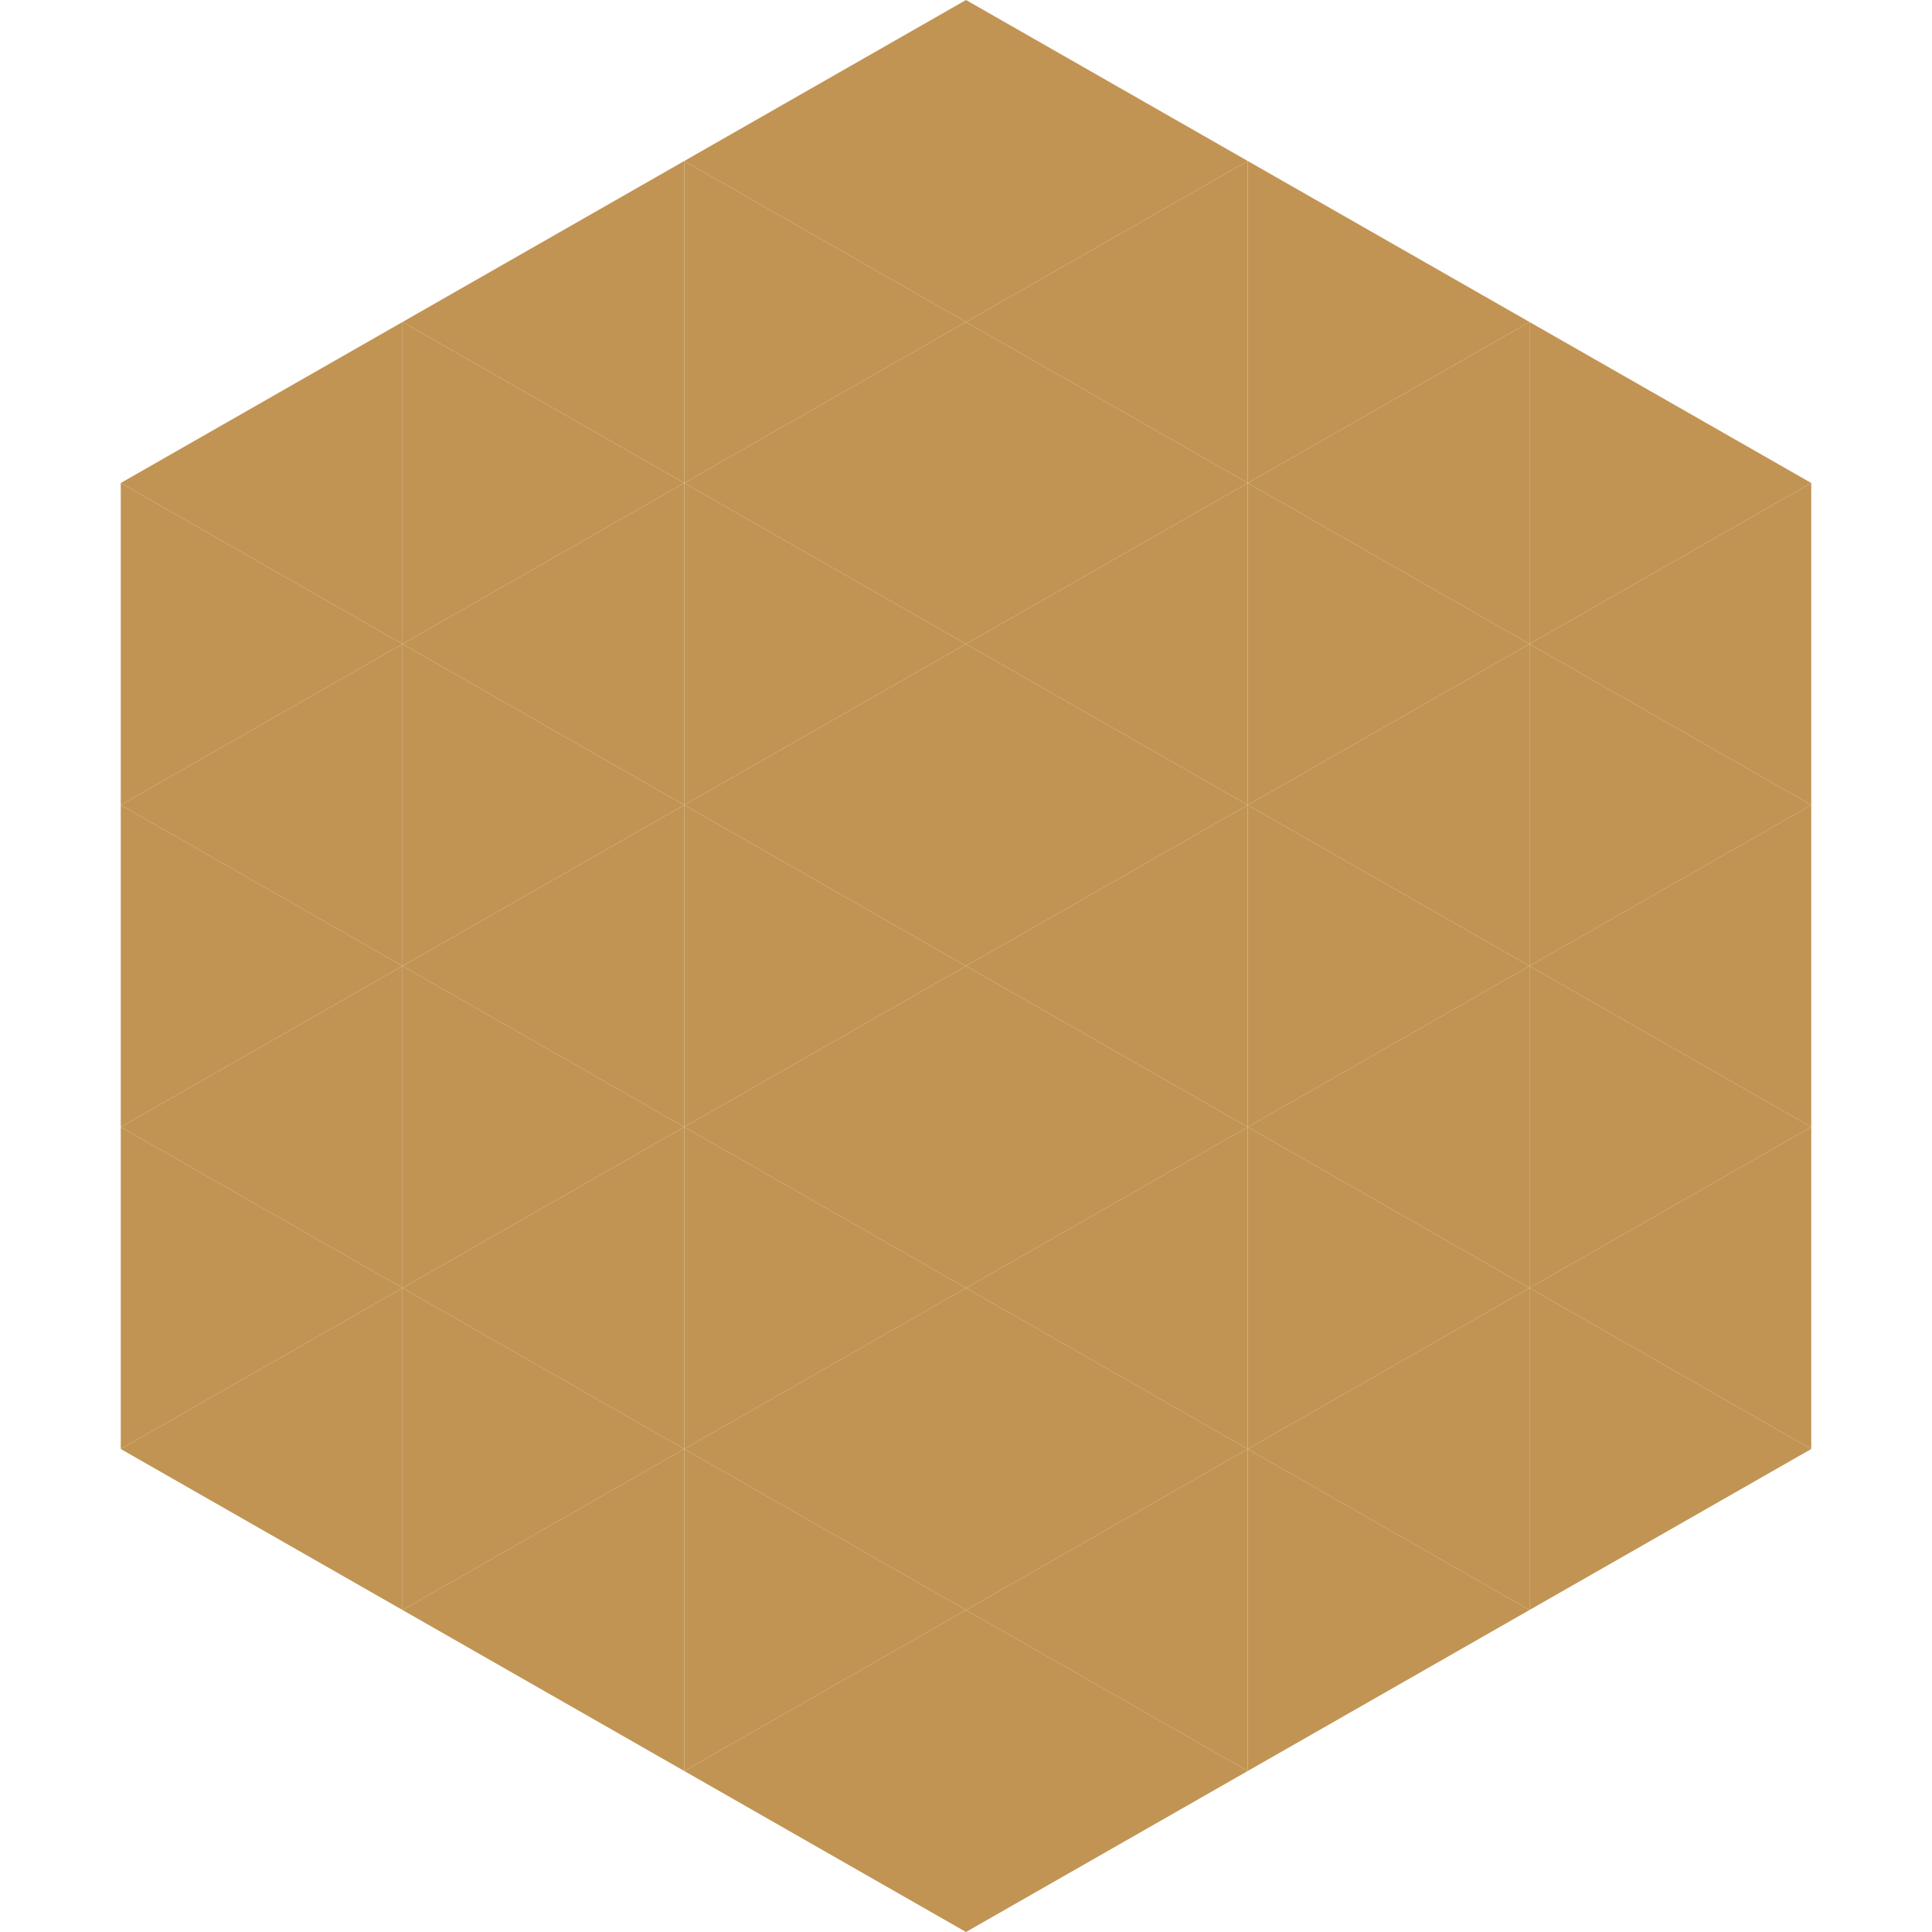
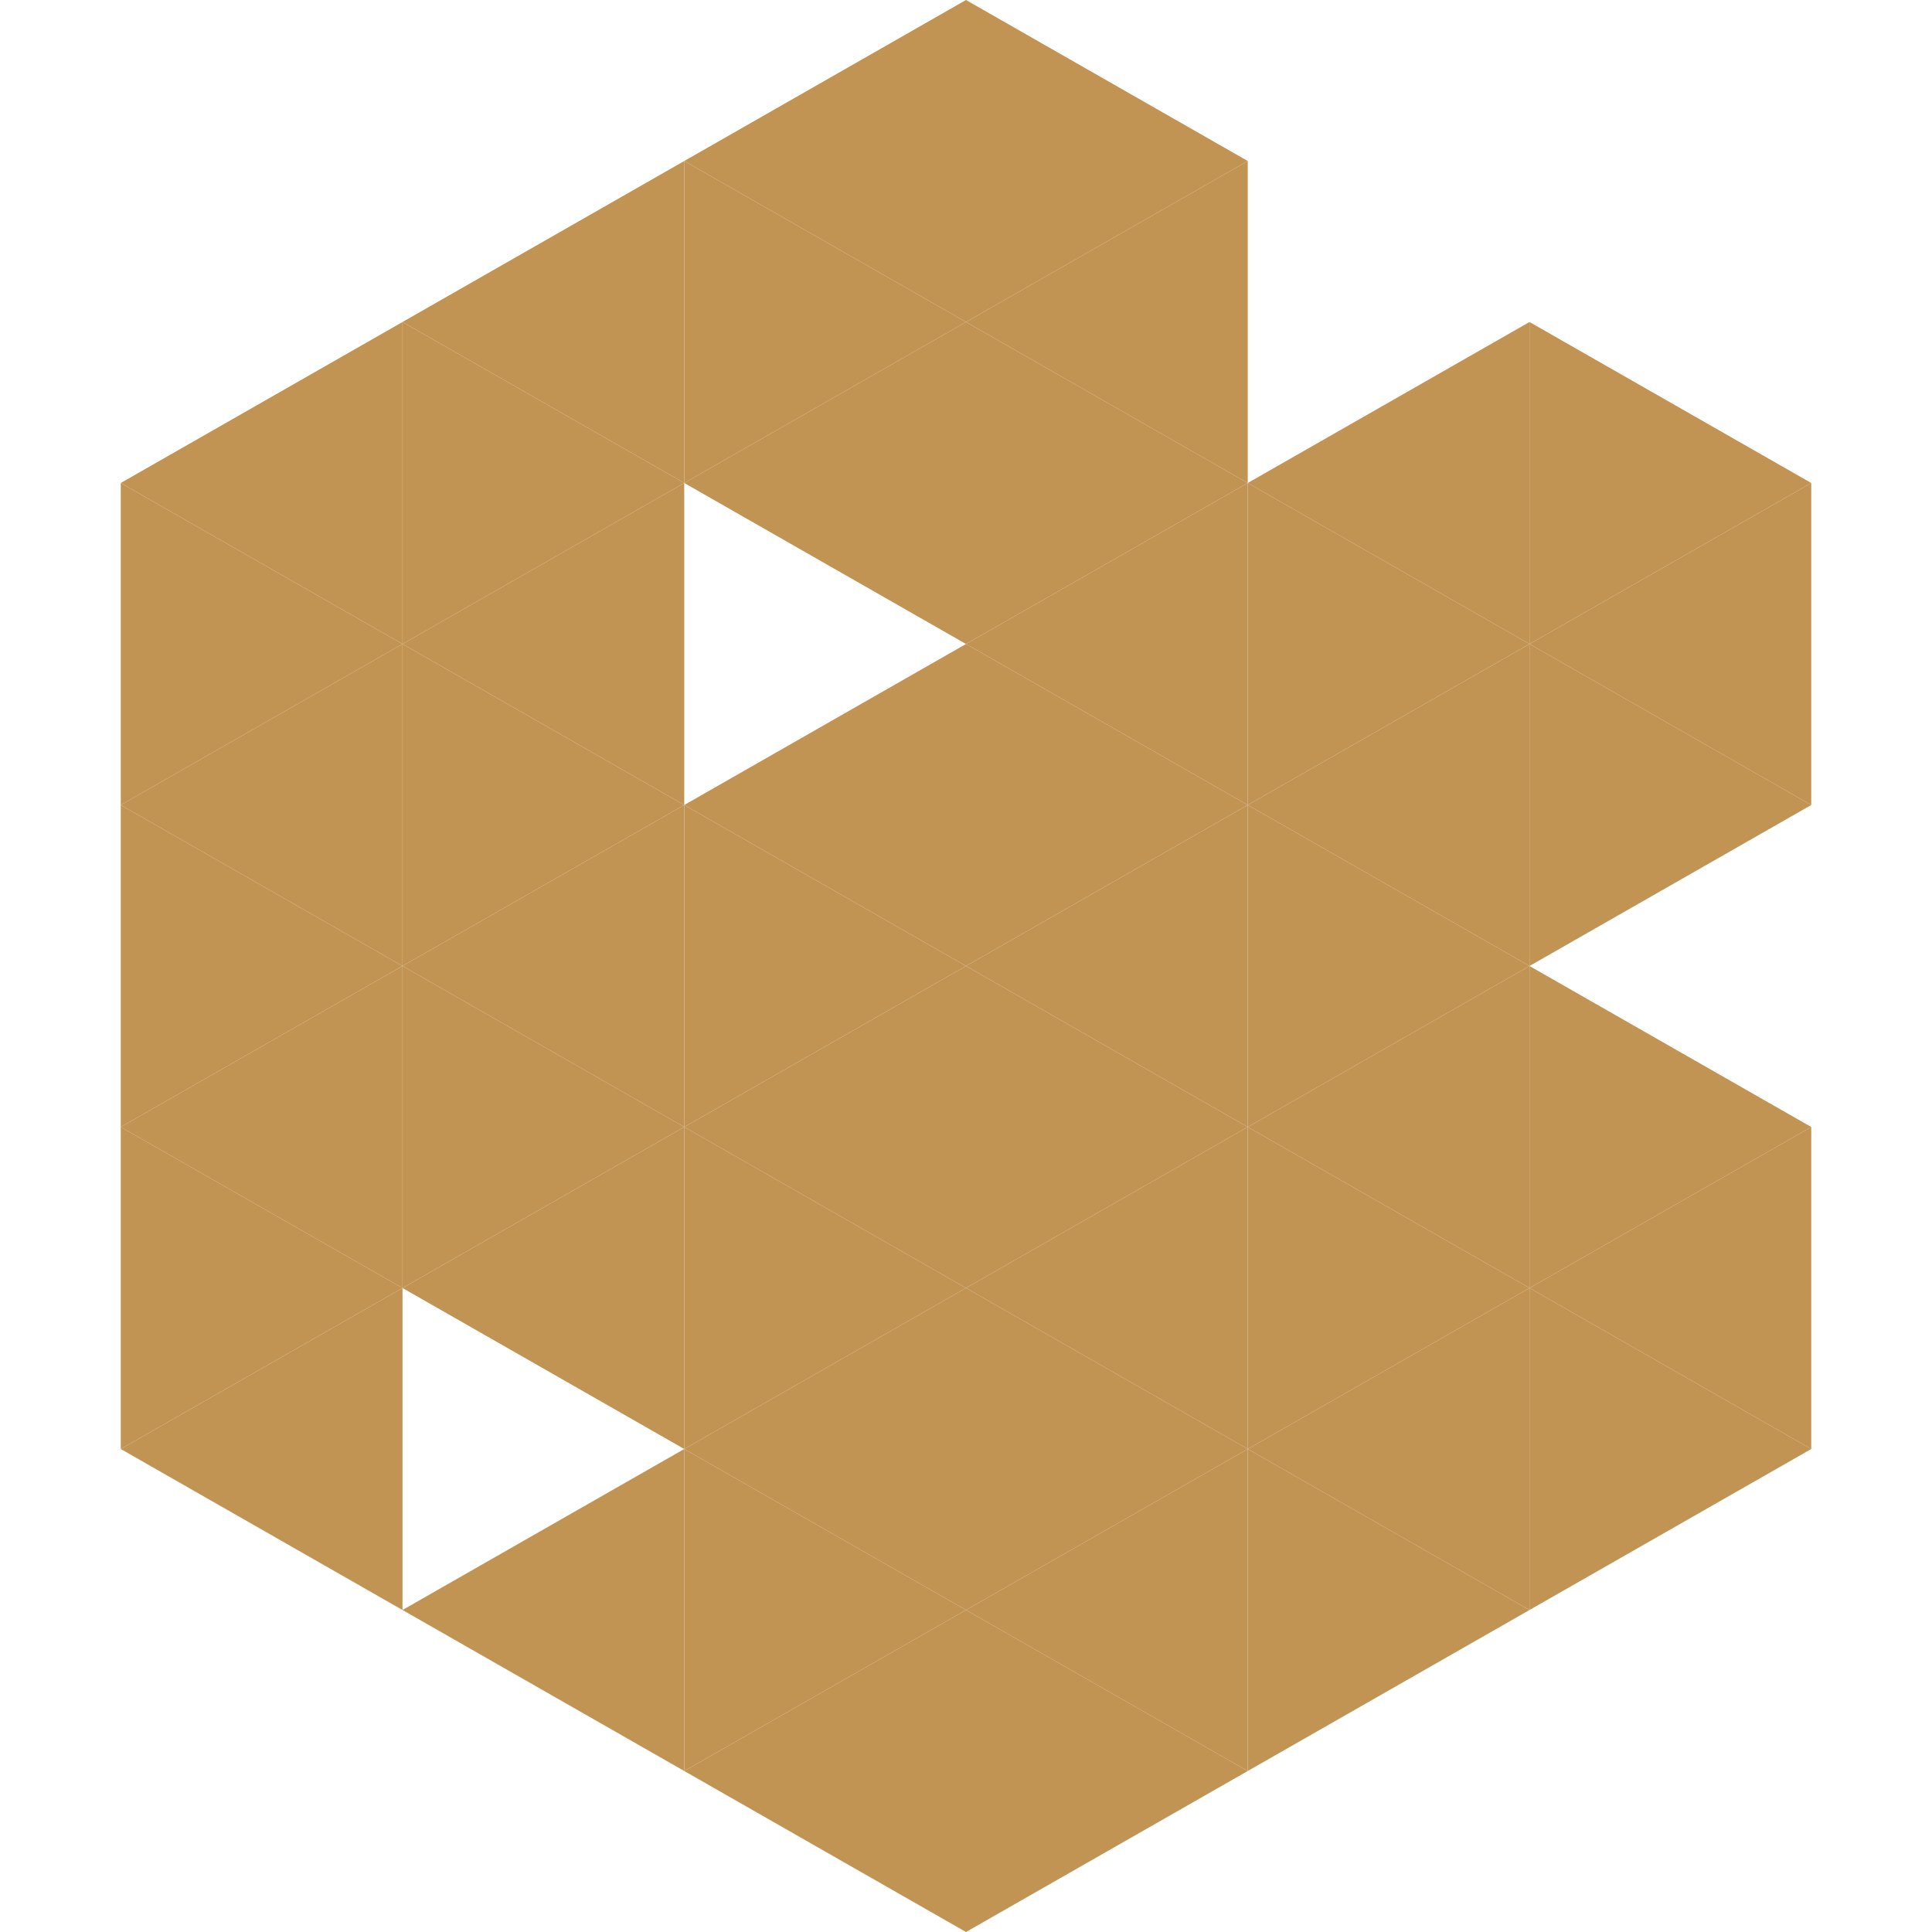
<svg xmlns="http://www.w3.org/2000/svg" width="240" height="240">
  <polygon points="50,40 15,60 50,80" style="fill:rgb(193,148,83)" />
  <polygon points="190,40 225,60 190,80" style="fill:rgb(193,148,83)" />
  <polygon points="15,60 50,80 15,100" style="fill:rgb(193,148,83)" />
  <polygon points="225,60 190,80 225,100" style="fill:rgb(193,148,83)" />
  <polygon points="50,80 15,100 50,120" style="fill:rgb(193,148,83)" />
  <polygon points="190,80 225,100 190,120" style="fill:rgb(193,148,83)" />
  <polygon points="15,100 50,120 15,140" style="fill:rgb(193,148,83)" />
-   <polygon points="225,100 190,120 225,140" style="fill:rgb(193,148,83)" />
  <polygon points="50,120 15,140 50,160" style="fill:rgb(193,148,83)" />
  <polygon points="190,120 225,140 190,160" style="fill:rgb(193,148,83)" />
  <polygon points="15,140 50,160 15,180" style="fill:rgb(193,148,83)" />
  <polygon points="225,140 190,160 225,180" style="fill:rgb(193,148,83)" />
  <polygon points="50,160 15,180 50,200" style="fill:rgb(193,148,83)" />
  <polygon points="190,160 225,180 190,200" style="fill:rgb(193,148,83)" />
  <polygon points="15,180 50,200 15,220" style="fill:rgb(255,255,255); fill-opacity:0" />
  <polygon points="225,180 190,200 225,220" style="fill:rgb(255,255,255); fill-opacity:0" />
  <polygon points="50,0 85,20 50,40" style="fill:rgb(255,255,255); fill-opacity:0" />
  <polygon points="190,0 155,20 190,40" style="fill:rgb(255,255,255); fill-opacity:0" />
  <polygon points="85,20 50,40 85,60" style="fill:rgb(193,148,83)" />
-   <polygon points="155,20 190,40 155,60" style="fill:rgb(193,148,83)" />
  <polygon points="50,40 85,60 50,80" style="fill:rgb(193,148,83)" />
  <polygon points="190,40 155,60 190,80" style="fill:rgb(193,148,83)" />
  <polygon points="85,60 50,80 85,100" style="fill:rgb(193,148,83)" />
  <polygon points="155,60 190,80 155,100" style="fill:rgb(193,148,83)" />
  <polygon points="50,80 85,100 50,120" style="fill:rgb(193,148,83)" />
  <polygon points="190,80 155,100 190,120" style="fill:rgb(193,148,83)" />
  <polygon points="85,100 50,120 85,140" style="fill:rgb(193,148,83)" />
  <polygon points="155,100 190,120 155,140" style="fill:rgb(193,148,83)" />
  <polygon points="50,120 85,140 50,160" style="fill:rgb(193,148,83)" />
  <polygon points="190,120 155,140 190,160" style="fill:rgb(193,148,83)" />
  <polygon points="85,140 50,160 85,180" style="fill:rgb(193,148,83)" />
  <polygon points="155,140 190,160 155,180" style="fill:rgb(193,148,83)" />
-   <polygon points="50,160 85,180 50,200" style="fill:rgb(193,148,83)" />
  <polygon points="190,160 155,180 190,200" style="fill:rgb(193,148,83)" />
  <polygon points="85,180 50,200 85,220" style="fill:rgb(193,148,83)" />
  <polygon points="155,180 190,200 155,220" style="fill:rgb(193,148,83)" />
  <polygon points="120,0 85,20 120,40" style="fill:rgb(193,148,83)" />
  <polygon points="120,0 155,20 120,40" style="fill:rgb(193,148,83)" />
  <polygon points="85,20 120,40 85,60" style="fill:rgb(193,148,83)" />
  <polygon points="155,20 120,40 155,60" style="fill:rgb(193,148,83)" />
  <polygon points="120,40 85,60 120,80" style="fill:rgb(193,148,83)" />
  <polygon points="120,40 155,60 120,80" style="fill:rgb(193,148,83)" />
-   <polygon points="85,60 120,80 85,100" style="fill:rgb(193,148,83)" />
  <polygon points="155,60 120,80 155,100" style="fill:rgb(193,148,83)" />
  <polygon points="120,80 85,100 120,120" style="fill:rgb(193,148,83)" />
  <polygon points="120,80 155,100 120,120" style="fill:rgb(193,148,83)" />
  <polygon points="85,100 120,120 85,140" style="fill:rgb(193,148,83)" />
  <polygon points="155,100 120,120 155,140" style="fill:rgb(193,148,83)" />
  <polygon points="120,120 85,140 120,160" style="fill:rgb(193,148,83)" />
  <polygon points="120,120 155,140 120,160" style="fill:rgb(193,148,83)" />
  <polygon points="85,140 120,160 85,180" style="fill:rgb(193,148,83)" />
  <polygon points="155,140 120,160 155,180" style="fill:rgb(193,148,83)" />
  <polygon points="120,160 85,180 120,200" style="fill:rgb(193,148,83)" />
  <polygon points="120,160 155,180 120,200" style="fill:rgb(193,148,83)" />
  <polygon points="85,180 120,200 85,220" style="fill:rgb(193,148,83)" />
  <polygon points="155,180 120,200 155,220" style="fill:rgb(193,148,83)" />
  <polygon points="120,200 85,220 120,240" style="fill:rgb(193,148,83)" />
  <polygon points="120,200 155,220 120,240" style="fill:rgb(193,148,83)" />
  <polygon points="85,220 120,240 85,260" style="fill:rgb(255,255,255); fill-opacity:0" />
  <polygon points="155,220 120,240 155,260" style="fill:rgb(255,255,255); fill-opacity:0" />
</svg>